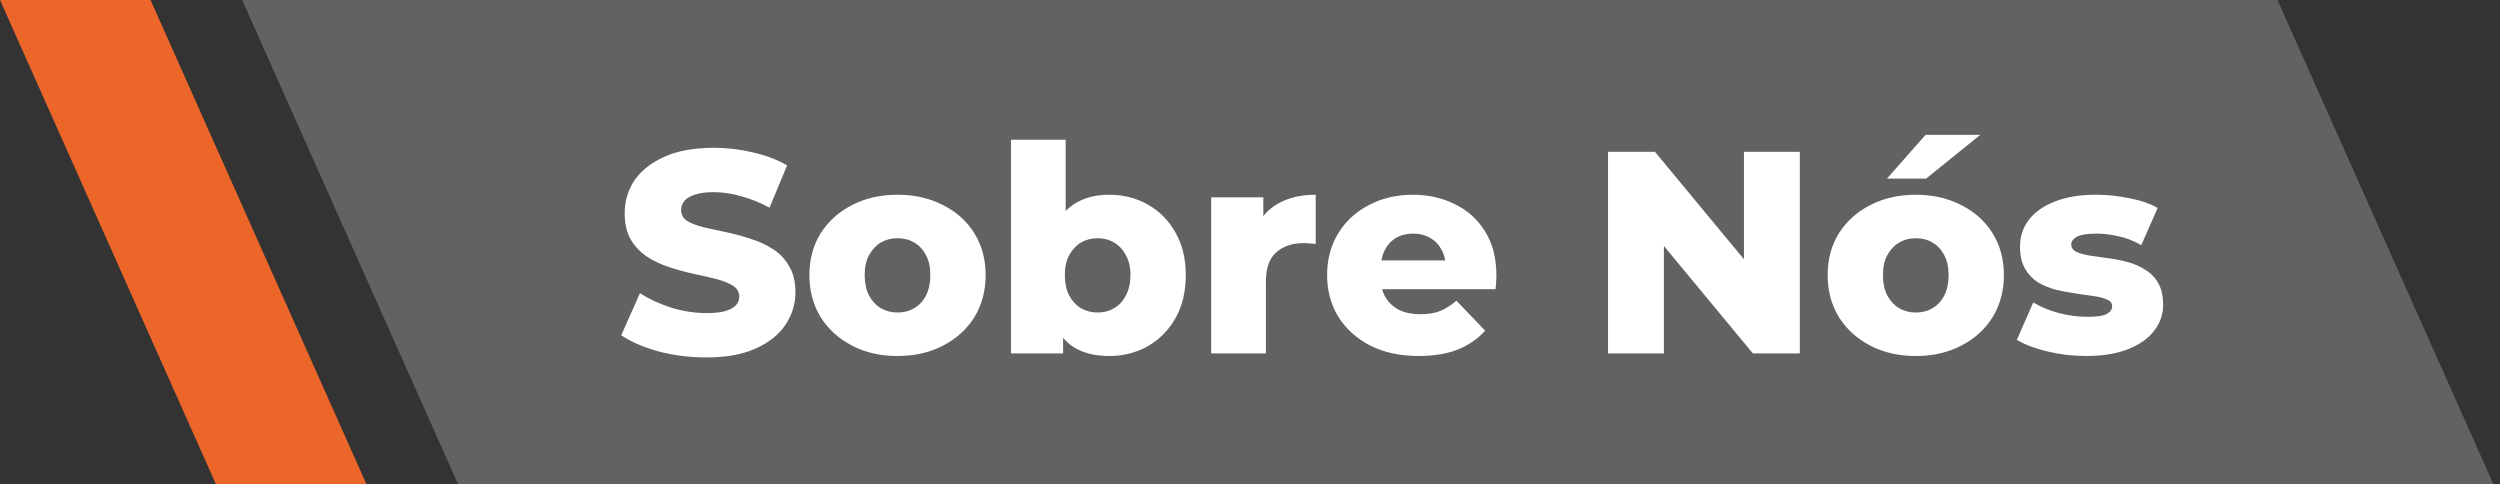
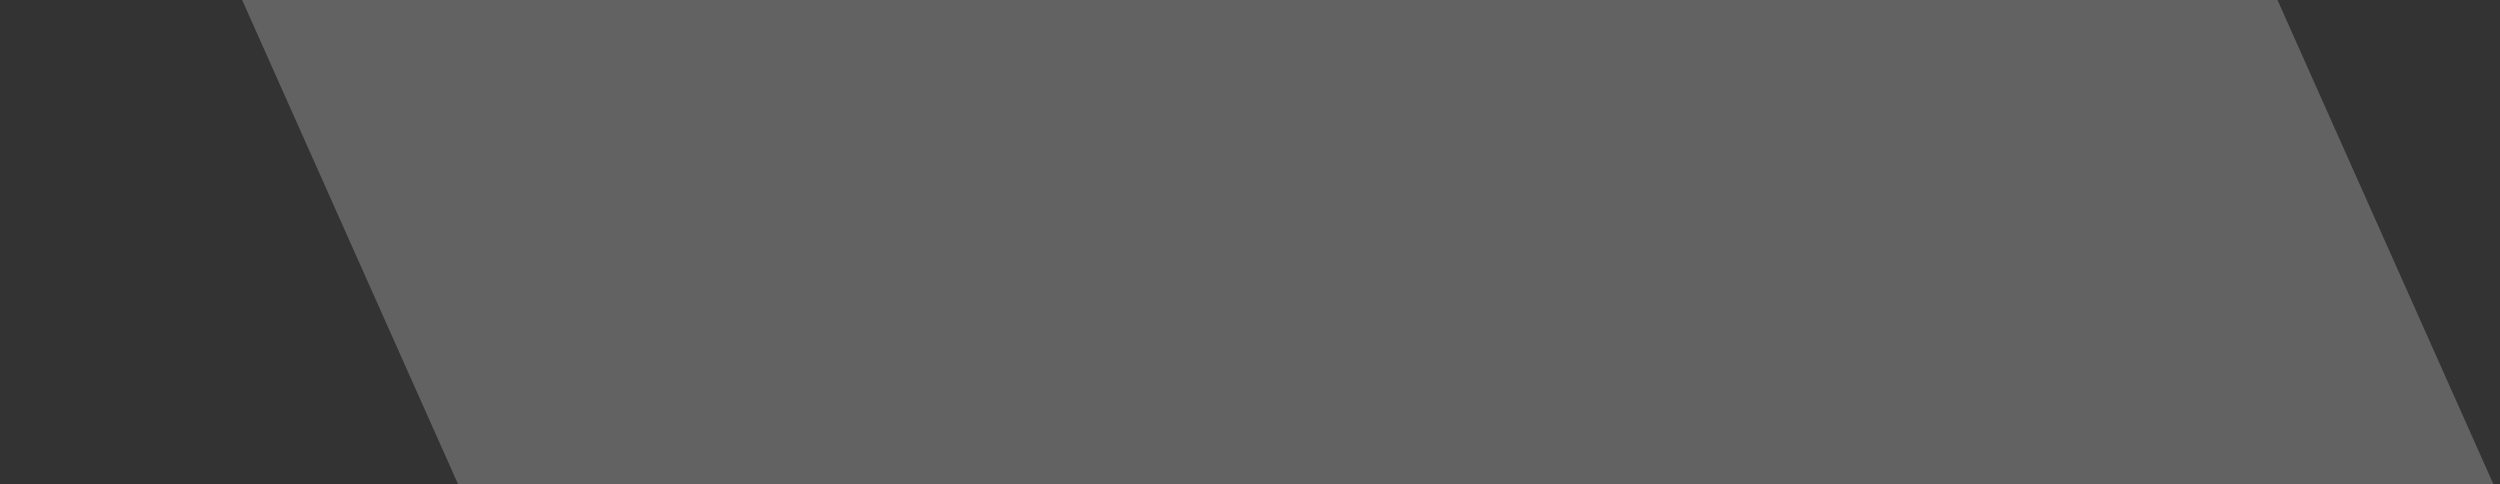
<svg xmlns="http://www.w3.org/2000/svg" width="191" height="37" viewBox="0 0 191 37" fill="none">
  <rect x="0" y="0" width="191" height="37" fill="#333333" stroke="none" />
  <path d="M18.5 0H174L190.5 37H35L18.5 0Z" fill="#626262" />
-   <path d="M0 0H11.5L28 37H16.5L0 0Z" fill="#EC6529" />
-   <path d="M53.952 27.308C52.691 27.308 51.473 27.154 50.3 26.846C49.141 26.523 48.195 26.113 47.462 25.614L48.892 22.402C49.581 22.842 50.373 23.209 51.268 23.502C52.177 23.781 53.079 23.92 53.974 23.92C54.575 23.92 55.059 23.869 55.426 23.766C55.793 23.649 56.057 23.502 56.218 23.326C56.394 23.135 56.482 22.915 56.482 22.666C56.482 22.314 56.321 22.035 55.998 21.83C55.675 21.625 55.257 21.456 54.744 21.324C54.231 21.192 53.659 21.06 53.028 20.928C52.412 20.796 51.789 20.627 51.158 20.422C50.542 20.217 49.977 19.953 49.464 19.63C48.951 19.293 48.533 18.86 48.21 18.332C47.887 17.789 47.726 17.107 47.726 16.286C47.726 15.362 47.975 14.526 48.474 13.778C48.987 13.03 49.75 12.429 50.762 11.974C51.774 11.519 53.035 11.292 54.546 11.292C55.558 11.292 56.548 11.409 57.516 11.644C58.499 11.864 59.371 12.194 60.134 12.634L58.792 15.868C58.059 15.472 57.333 15.179 56.614 14.988C55.895 14.783 55.199 14.68 54.524 14.68C53.923 14.68 53.439 14.746 53.072 14.878C52.705 14.995 52.441 15.157 52.28 15.362C52.119 15.567 52.038 15.802 52.038 16.066C52.038 16.403 52.192 16.675 52.5 16.88C52.823 17.071 53.241 17.232 53.754 17.364C54.282 17.481 54.854 17.606 55.47 17.738C56.101 17.87 56.724 18.039 57.34 18.244C57.971 18.435 58.543 18.699 59.056 19.036C59.569 19.359 59.98 19.791 60.288 20.334C60.611 20.862 60.772 21.529 60.772 22.336C60.772 23.231 60.515 24.059 60.002 24.822C59.503 25.57 58.748 26.171 57.736 26.626C56.739 27.081 55.477 27.308 53.952 27.308ZM68.57 27.198C67.265 27.198 66.106 26.934 65.094 26.406C64.082 25.878 63.283 25.152 62.696 24.228C62.124 23.289 61.838 22.219 61.838 21.016C61.838 19.813 62.124 18.75 62.696 17.826C63.283 16.902 64.082 16.183 65.094 15.67C66.106 15.142 67.265 14.878 68.57 14.878C69.876 14.878 71.034 15.142 72.046 15.67C73.073 16.183 73.872 16.902 74.444 17.826C75.016 18.75 75.302 19.813 75.302 21.016C75.302 22.219 75.016 23.289 74.444 24.228C73.872 25.152 73.073 25.878 72.046 26.406C71.034 26.934 69.876 27.198 68.57 27.198ZM68.57 23.876C69.054 23.876 69.48 23.766 69.846 23.546C70.228 23.326 70.528 23.003 70.748 22.578C70.968 22.138 71.078 21.617 71.078 21.016C71.078 20.415 70.968 19.909 70.748 19.498C70.528 19.073 70.228 18.75 69.846 18.53C69.48 18.31 69.054 18.2 68.57 18.2C68.101 18.2 67.675 18.31 67.294 18.53C66.927 18.75 66.627 19.073 66.392 19.498C66.172 19.909 66.062 20.415 66.062 21.016C66.062 21.617 66.172 22.138 66.392 22.578C66.627 23.003 66.927 23.326 67.294 23.546C67.675 23.766 68.101 23.876 68.57 23.876ZM84.74 27.198C83.67 27.198 82.775 26.978 82.056 26.538C81.353 26.098 80.825 25.423 80.472 24.514C80.121 23.605 79.945 22.439 79.945 21.016C79.945 19.623 80.128 18.471 80.495 17.562C80.876 16.653 81.426 15.978 82.144 15.538C82.863 15.098 83.728 14.878 84.74 14.878C85.826 14.878 86.808 15.127 87.689 15.626C88.583 16.125 89.287 16.836 89.8 17.76C90.329 18.669 90.593 19.755 90.593 21.016C90.593 22.292 90.329 23.392 89.8 24.316C89.287 25.225 88.583 25.937 87.689 26.45C86.808 26.949 85.826 27.198 84.74 27.198ZM77.239 27V10.676H81.418V17.078L81.198 21.016L81.221 24.954V27H77.239ZM83.861 23.876C84.33 23.876 84.748 23.766 85.115 23.546C85.496 23.326 85.796 23.003 86.016 22.578C86.251 22.138 86.368 21.617 86.368 21.016C86.368 20.415 86.251 19.909 86.016 19.498C85.796 19.073 85.496 18.75 85.115 18.53C84.748 18.31 84.33 18.2 83.861 18.2C83.391 18.2 82.966 18.31 82.585 18.53C82.218 18.75 81.917 19.073 81.683 19.498C81.463 19.909 81.353 20.415 81.353 21.016C81.353 21.617 81.463 22.138 81.683 22.578C81.917 23.003 82.218 23.326 82.585 23.546C82.966 23.766 83.391 23.876 83.861 23.876ZM92.535 27V15.076H96.517V18.552L95.923 17.562C96.275 16.667 96.847 16 97.639 15.56C98.431 15.105 99.392 14.878 100.521 14.878V18.64C100.331 18.611 100.162 18.596 100.015 18.596C99.883 18.581 99.737 18.574 99.575 18.574C98.725 18.574 98.035 18.809 97.507 19.278C96.979 19.733 96.715 20.481 96.715 21.522V27H92.535ZM108.387 27.198C106.979 27.198 105.747 26.934 104.691 26.406C103.65 25.863 102.836 25.13 102.249 24.206C101.677 23.267 101.391 22.204 101.391 21.016C101.391 19.828 101.67 18.772 102.227 17.848C102.799 16.909 103.584 16.183 104.581 15.67C105.578 15.142 106.7 14.878 107.947 14.878C109.12 14.878 110.191 15.12 111.159 15.604C112.127 16.073 112.897 16.77 113.469 17.694C114.041 18.618 114.327 19.74 114.327 21.06C114.327 21.207 114.32 21.375 114.305 21.566C114.29 21.757 114.276 21.933 114.261 22.094H104.823V19.894H112.039L110.455 20.51C110.47 19.967 110.367 19.498 110.147 19.102C109.942 18.706 109.648 18.398 109.267 18.178C108.9 17.958 108.468 17.848 107.969 17.848C107.47 17.848 107.03 17.958 106.649 18.178C106.282 18.398 105.996 18.713 105.791 19.124C105.586 19.52 105.483 19.989 105.483 20.532V21.17C105.483 21.757 105.6 22.263 105.835 22.688C106.084 23.113 106.436 23.443 106.891 23.678C107.346 23.898 107.888 24.008 108.519 24.008C109.106 24.008 109.604 23.927 110.015 23.766C110.44 23.59 110.858 23.326 111.269 22.974L113.469 25.262C112.897 25.893 112.193 26.377 111.357 26.714C110.521 27.037 109.531 27.198 108.387 27.198ZM122.854 27V11.6H126.44L134.932 21.852H133.238V11.6H137.506V27H133.92L125.428 16.748H127.122V27H122.854ZM146.365 27.198C145.06 27.198 143.901 26.934 142.889 26.406C141.877 25.878 141.078 25.152 140.491 24.228C139.919 23.289 139.633 22.219 139.633 21.016C139.633 19.813 139.919 18.75 140.491 17.826C141.078 16.902 141.877 16.183 142.889 15.67C143.901 15.142 145.06 14.878 146.365 14.878C147.67 14.878 148.829 15.142 149.841 15.67C150.868 16.183 151.667 16.902 152.239 17.826C152.811 18.75 153.097 19.813 153.097 21.016C153.097 22.219 152.811 23.289 152.239 24.228C151.667 25.152 150.868 25.878 149.841 26.406C148.829 26.934 147.67 27.198 146.365 27.198ZM146.365 23.876C146.849 23.876 147.274 23.766 147.641 23.546C148.022 23.326 148.323 23.003 148.543 22.578C148.763 22.138 148.873 21.617 148.873 21.016C148.873 20.415 148.763 19.909 148.543 19.498C148.323 19.073 148.022 18.75 147.641 18.53C147.274 18.31 146.849 18.2 146.365 18.2C145.896 18.2 145.47 18.31 145.089 18.53C144.722 18.75 144.422 19.073 144.187 19.498C143.967 19.909 143.857 20.415 143.857 21.016C143.857 21.617 143.967 22.138 144.187 22.578C144.422 23.003 144.722 23.326 145.089 23.546C145.47 23.766 145.896 23.876 146.365 23.876ZM144.165 13.646L147.113 10.302H151.293L147.157 13.646H144.165ZM159.367 27.198C158.355 27.198 157.365 27.081 156.397 26.846C155.444 26.611 154.674 26.318 154.087 25.966L155.341 23.106C155.899 23.443 156.551 23.715 157.299 23.92C158.047 24.111 158.781 24.206 159.499 24.206C160.203 24.206 160.687 24.133 160.951 23.986C161.23 23.839 161.369 23.641 161.369 23.392C161.369 23.157 161.237 22.989 160.973 22.886C160.724 22.769 160.387 22.681 159.961 22.622C159.551 22.563 159.096 22.497 158.597 22.424C158.099 22.351 157.593 22.255 157.079 22.138C156.581 22.006 156.119 21.815 155.693 21.566C155.283 21.302 154.953 20.95 154.703 20.51C154.454 20.07 154.329 19.513 154.329 18.838C154.329 18.075 154.549 17.401 154.989 16.814C155.444 16.213 156.104 15.743 156.969 15.406C157.835 15.054 158.891 14.878 160.137 14.878C160.973 14.878 161.817 14.966 162.667 15.142C163.533 15.303 164.259 15.553 164.845 15.89L163.591 18.728C163.005 18.391 162.418 18.163 161.831 18.046C161.245 17.914 160.687 17.848 160.159 17.848C159.455 17.848 158.957 17.929 158.663 18.09C158.385 18.251 158.245 18.449 158.245 18.684C158.245 18.919 158.37 19.102 158.619 19.234C158.869 19.351 159.199 19.447 159.609 19.52C160.035 19.579 160.497 19.645 160.995 19.718C161.494 19.777 161.993 19.872 162.491 20.004C163.005 20.136 163.467 20.334 163.877 20.598C164.303 20.847 164.64 21.192 164.889 21.632C165.139 22.057 165.263 22.607 165.263 23.282C165.263 24.015 165.036 24.675 164.581 25.262C164.141 25.849 163.481 26.318 162.601 26.67C161.736 27.022 160.658 27.198 159.367 27.198Z" fill="white" />
</svg>